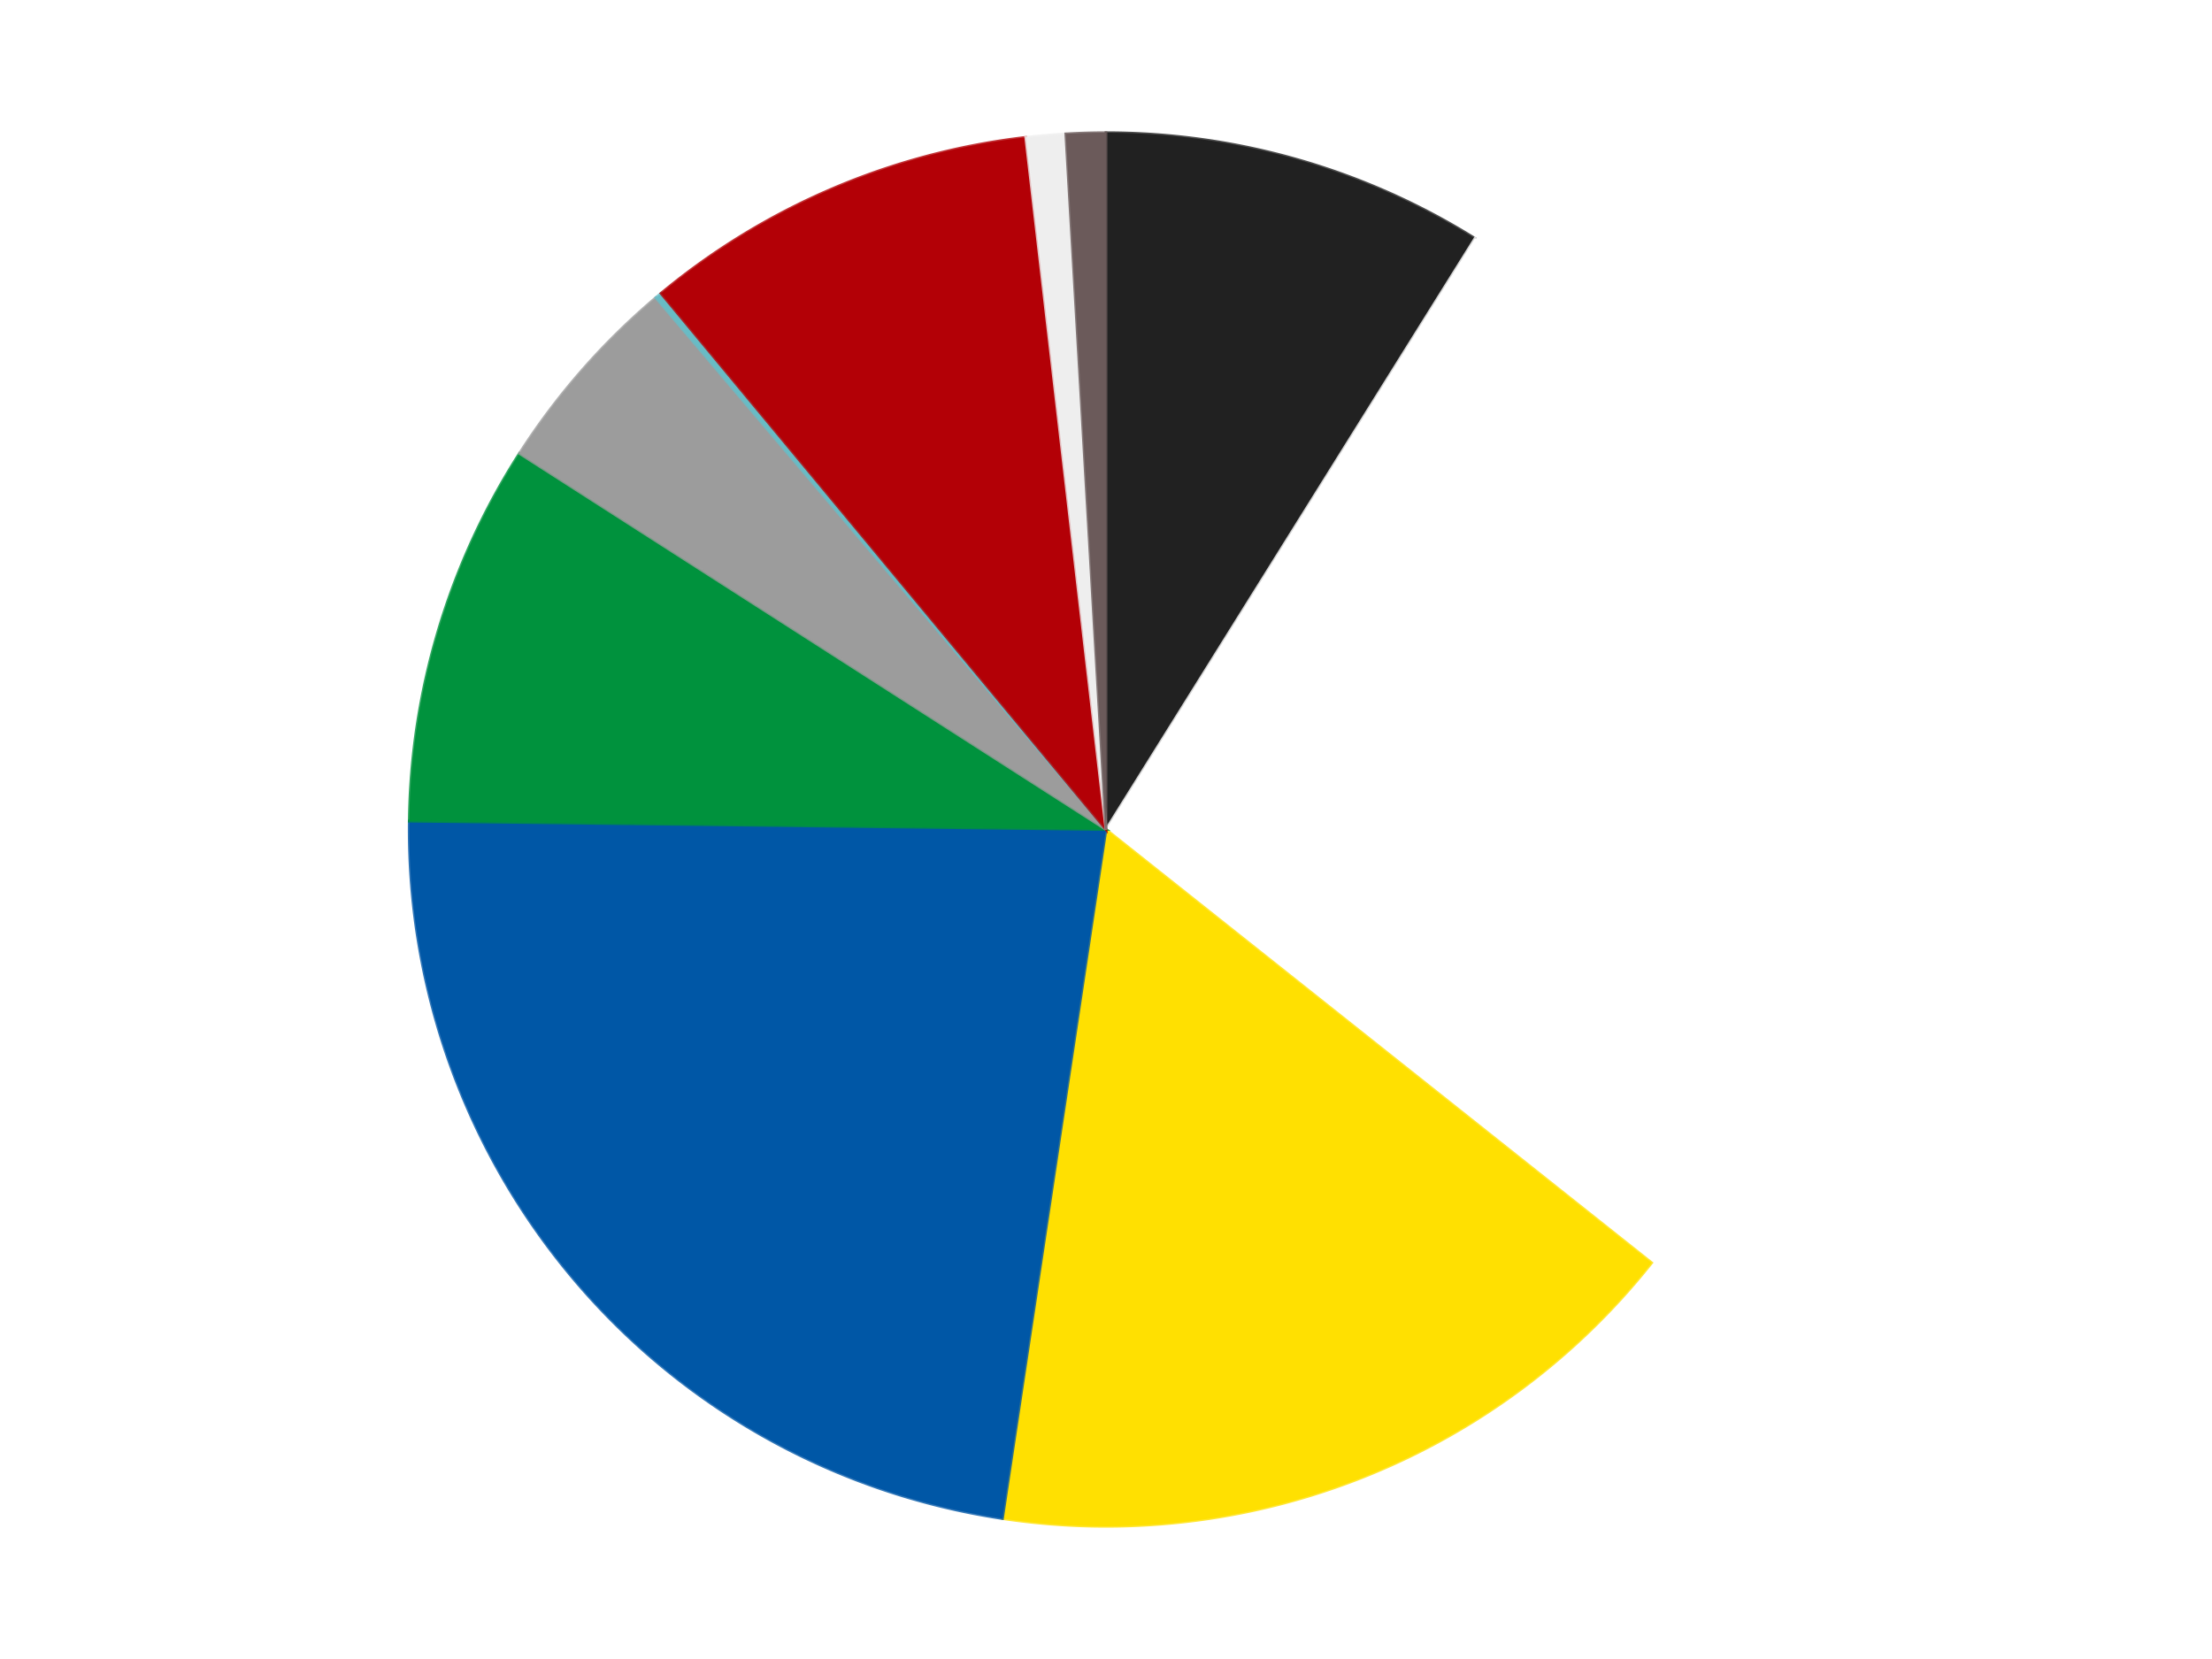
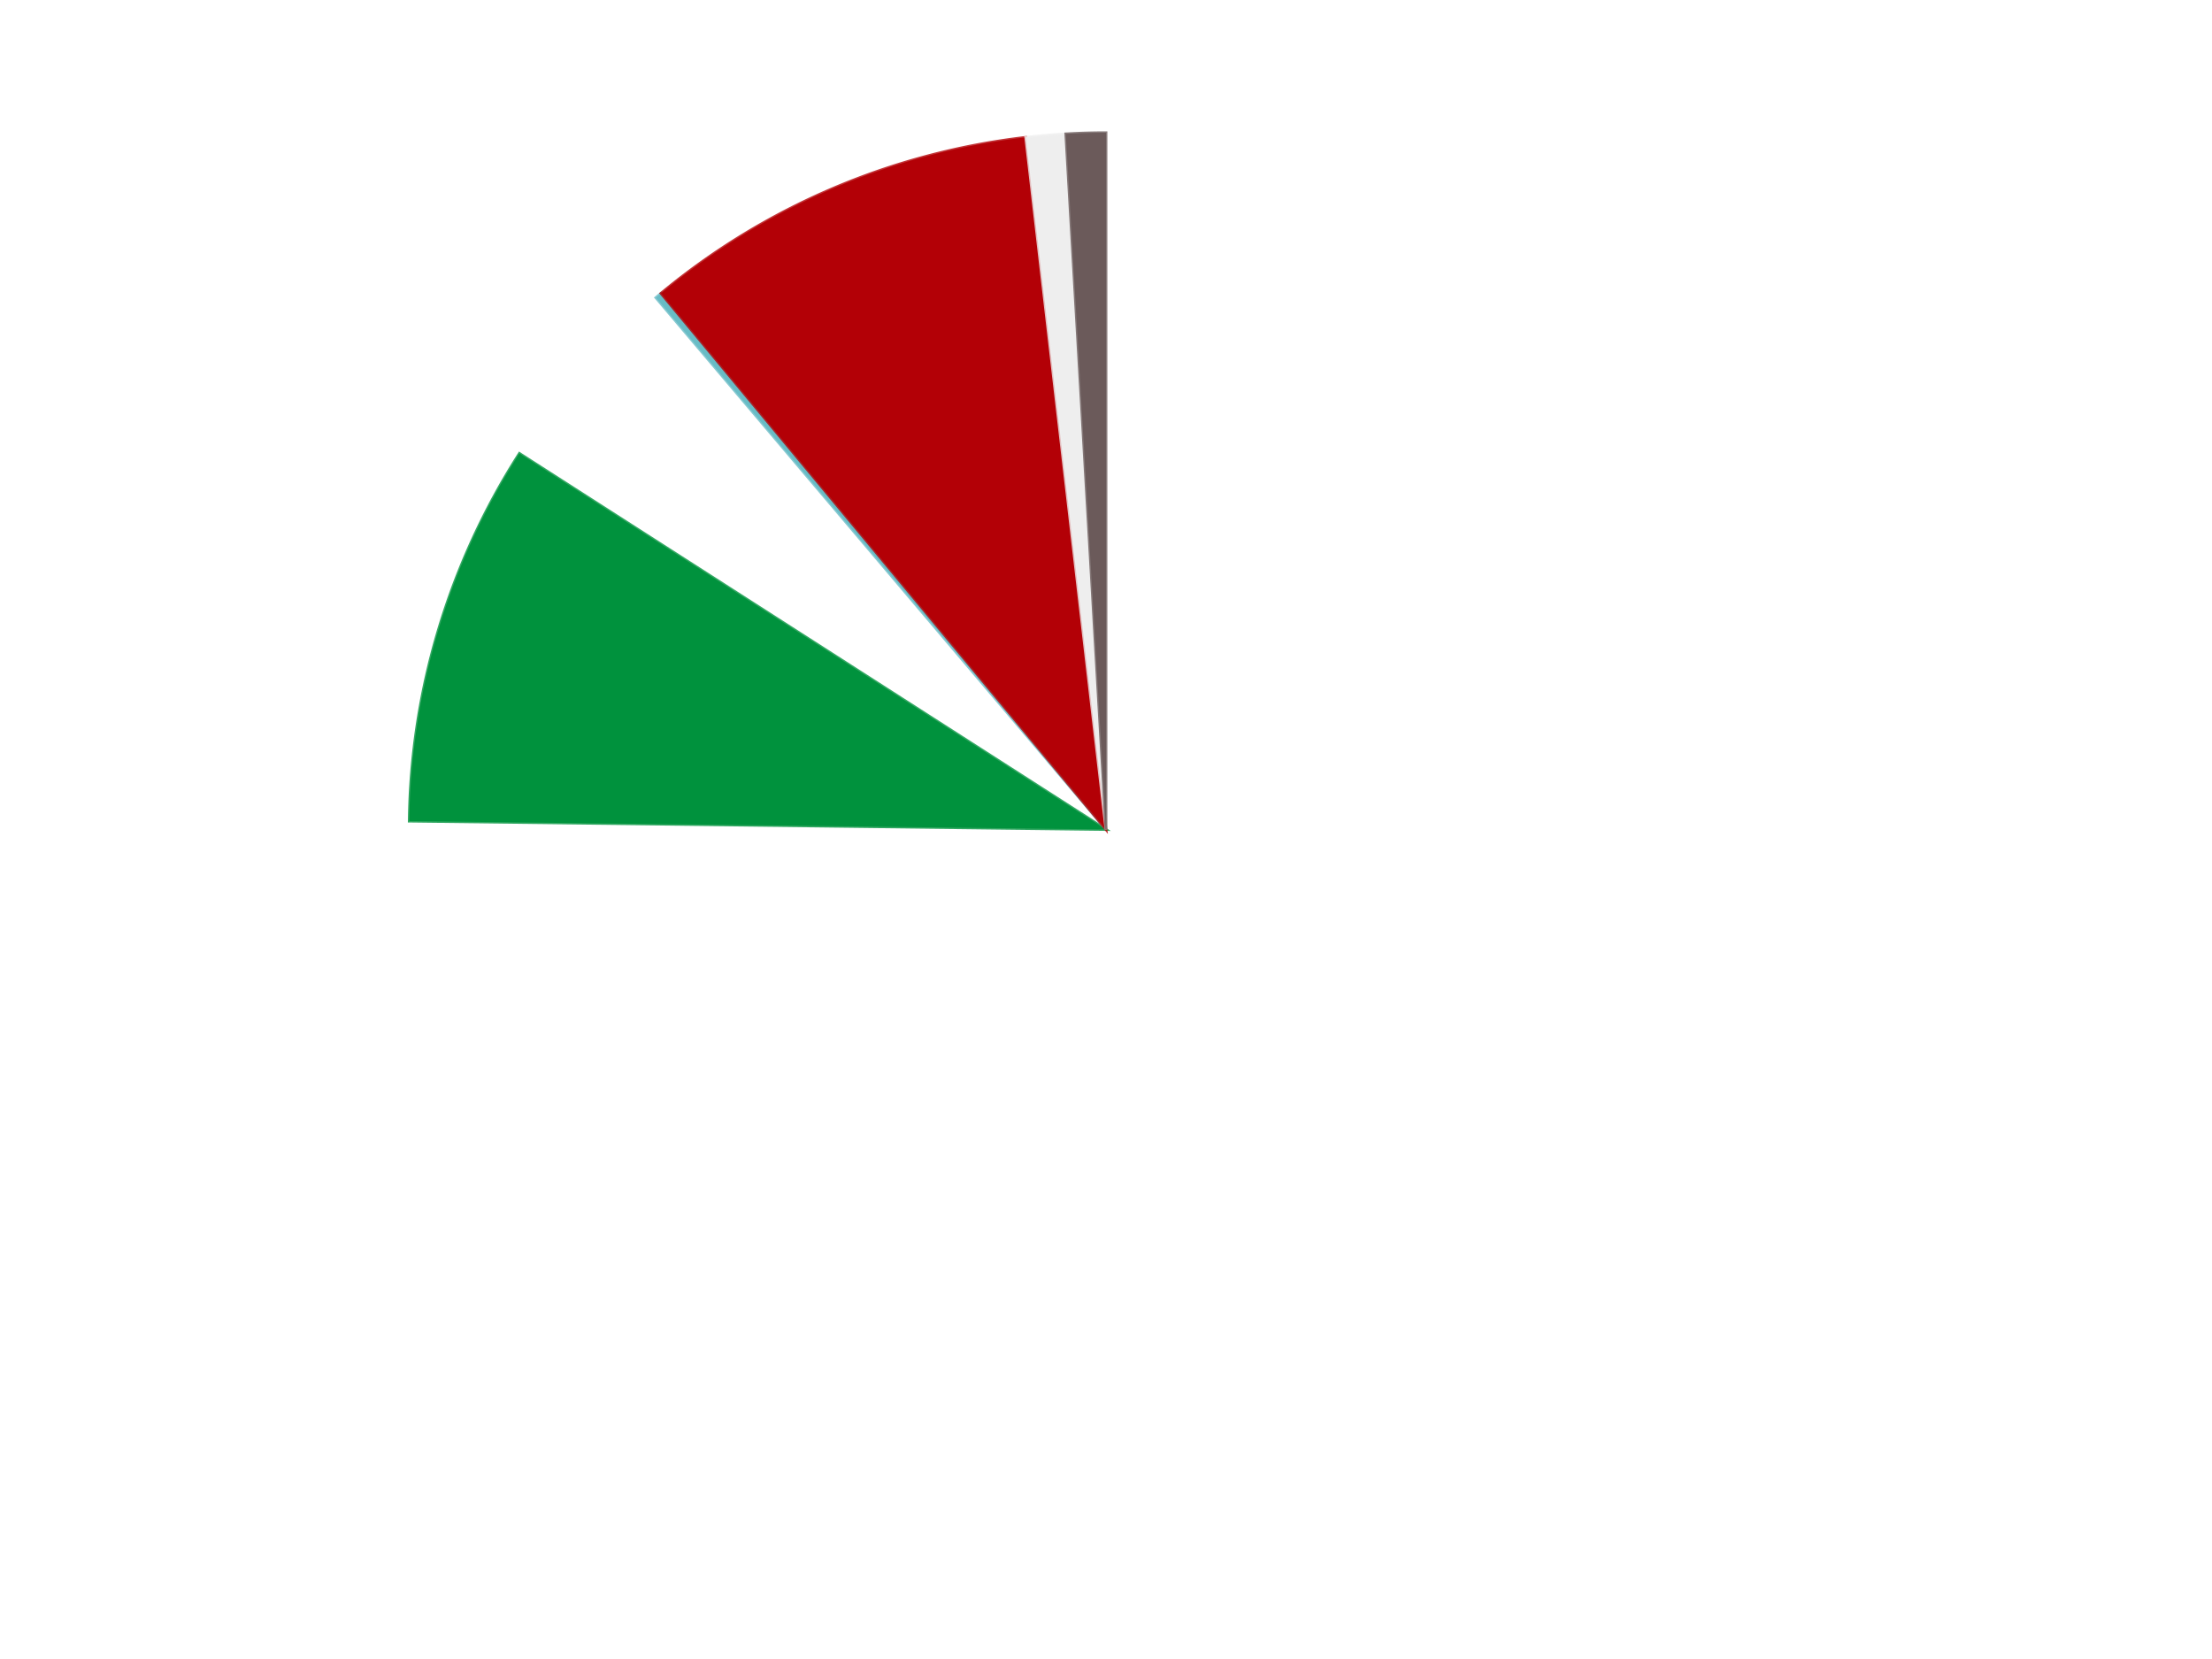
<svg xmlns="http://www.w3.org/2000/svg" xmlns:xlink="http://www.w3.org/1999/xlink" id="chart-e51e943d-5c72-4b96-823f-0b9f70fcee55" class="pygal-chart" viewBox="0 0 800 600">
  <defs>
    <style type="text/css">#chart-e51e943d-5c72-4b96-823f-0b9f70fcee55{-webkit-user-select:none;-webkit-font-smoothing:antialiased;font-family:Consolas,"Liberation Mono",Menlo,Courier,monospace}#chart-e51e943d-5c72-4b96-823f-0b9f70fcee55 .title{font-family:Consolas,"Liberation Mono",Menlo,Courier,monospace;font-size:16px}#chart-e51e943d-5c72-4b96-823f-0b9f70fcee55 .legends .legend text{font-family:Consolas,"Liberation Mono",Menlo,Courier,monospace;font-size:14px}#chart-e51e943d-5c72-4b96-823f-0b9f70fcee55 .axis text{font-family:Consolas,"Liberation Mono",Menlo,Courier,monospace;font-size:10px}#chart-e51e943d-5c72-4b96-823f-0b9f70fcee55 .axis text.major{font-family:Consolas,"Liberation Mono",Menlo,Courier,monospace;font-size:10px}#chart-e51e943d-5c72-4b96-823f-0b9f70fcee55 .text-overlay text.value{font-family:Consolas,"Liberation Mono",Menlo,Courier,monospace;font-size:16px}#chart-e51e943d-5c72-4b96-823f-0b9f70fcee55 .text-overlay text.label{font-family:Consolas,"Liberation Mono",Menlo,Courier,monospace;font-size:10px}#chart-e51e943d-5c72-4b96-823f-0b9f70fcee55 .tooltip{font-family:Consolas,"Liberation Mono",Menlo,Courier,monospace;font-size:14px}#chart-e51e943d-5c72-4b96-823f-0b9f70fcee55 text.no_data{font-family:Consolas,"Liberation Mono",Menlo,Courier,monospace;font-size:64px}
#chart-e51e943d-5c72-4b96-823f-0b9f70fcee55{background-color:transparent}#chart-e51e943d-5c72-4b96-823f-0b9f70fcee55 path,#chart-e51e943d-5c72-4b96-823f-0b9f70fcee55 line,#chart-e51e943d-5c72-4b96-823f-0b9f70fcee55 rect,#chart-e51e943d-5c72-4b96-823f-0b9f70fcee55 circle{-webkit-transition:150ms;-moz-transition:150ms;transition:150ms}#chart-e51e943d-5c72-4b96-823f-0b9f70fcee55 .graph &gt; .background{fill:transparent}#chart-e51e943d-5c72-4b96-823f-0b9f70fcee55 .plot &gt; .background{fill:transparent}#chart-e51e943d-5c72-4b96-823f-0b9f70fcee55 .graph{fill:rgba(0,0,0,.87)}#chart-e51e943d-5c72-4b96-823f-0b9f70fcee55 text.no_data{fill:rgba(0,0,0,1)}#chart-e51e943d-5c72-4b96-823f-0b9f70fcee55 .title{fill:rgba(0,0,0,1)}#chart-e51e943d-5c72-4b96-823f-0b9f70fcee55 .legends .legend text{fill:rgba(0,0,0,.87)}#chart-e51e943d-5c72-4b96-823f-0b9f70fcee55 .legends .legend:hover text{fill:rgba(0,0,0,1)}#chart-e51e943d-5c72-4b96-823f-0b9f70fcee55 .axis .line{stroke:rgba(0,0,0,1)}#chart-e51e943d-5c72-4b96-823f-0b9f70fcee55 .axis .guide.line{stroke:rgba(0,0,0,.54)}#chart-e51e943d-5c72-4b96-823f-0b9f70fcee55 .axis .major.line{stroke:rgba(0,0,0,.87)}#chart-e51e943d-5c72-4b96-823f-0b9f70fcee55 .axis text.major{fill:rgba(0,0,0,1)}#chart-e51e943d-5c72-4b96-823f-0b9f70fcee55 .axis.y .guides:hover .guide.line,#chart-e51e943d-5c72-4b96-823f-0b9f70fcee55 .line-graph .axis.x .guides:hover .guide.line,#chart-e51e943d-5c72-4b96-823f-0b9f70fcee55 .stackedline-graph .axis.x .guides:hover .guide.line,#chart-e51e943d-5c72-4b96-823f-0b9f70fcee55 .xy-graph .axis.x .guides:hover .guide.line{stroke:rgba(0,0,0,1)}#chart-e51e943d-5c72-4b96-823f-0b9f70fcee55 .axis .guides:hover text{fill:rgba(0,0,0,1)}#chart-e51e943d-5c72-4b96-823f-0b9f70fcee55 .reactive{fill-opacity:1.0;stroke-opacity:.8;stroke-width:1}#chart-e51e943d-5c72-4b96-823f-0b9f70fcee55 .ci{stroke:rgba(0,0,0,.87)}#chart-e51e943d-5c72-4b96-823f-0b9f70fcee55 .reactive.active,#chart-e51e943d-5c72-4b96-823f-0b9f70fcee55 .active .reactive{fill-opacity:0.6;stroke-opacity:.9;stroke-width:4}#chart-e51e943d-5c72-4b96-823f-0b9f70fcee55 .ci .reactive.active{stroke-width:1.5}#chart-e51e943d-5c72-4b96-823f-0b9f70fcee55 .series text{fill:rgba(0,0,0,1)}#chart-e51e943d-5c72-4b96-823f-0b9f70fcee55 .tooltip rect{fill:transparent;stroke:rgba(0,0,0,1);-webkit-transition:opacity 150ms;-moz-transition:opacity 150ms;transition:opacity 150ms}#chart-e51e943d-5c72-4b96-823f-0b9f70fcee55 .tooltip .label{fill:rgba(0,0,0,.87)}#chart-e51e943d-5c72-4b96-823f-0b9f70fcee55 .tooltip .label{fill:rgba(0,0,0,.87)}#chart-e51e943d-5c72-4b96-823f-0b9f70fcee55 .tooltip .legend{font-size:.8em;fill:rgba(0,0,0,.54)}#chart-e51e943d-5c72-4b96-823f-0b9f70fcee55 .tooltip .x_label{font-size:.6em;fill:rgba(0,0,0,1)}#chart-e51e943d-5c72-4b96-823f-0b9f70fcee55 .tooltip .xlink{font-size:.5em;text-decoration:underline}#chart-e51e943d-5c72-4b96-823f-0b9f70fcee55 .tooltip .value{font-size:1.5em}#chart-e51e943d-5c72-4b96-823f-0b9f70fcee55 .bound{font-size:.5em}#chart-e51e943d-5c72-4b96-823f-0b9f70fcee55 .max-value{font-size:.75em;fill:rgba(0,0,0,.54)}#chart-e51e943d-5c72-4b96-823f-0b9f70fcee55 .map-element{fill:transparent;stroke:rgba(0,0,0,.54) !important}#chart-e51e943d-5c72-4b96-823f-0b9f70fcee55 .map-element .reactive{fill-opacity:inherit;stroke-opacity:inherit}#chart-e51e943d-5c72-4b96-823f-0b9f70fcee55 .color-0,#chart-e51e943d-5c72-4b96-823f-0b9f70fcee55 .color-0 a:visited{stroke:#F44336;fill:#F44336}#chart-e51e943d-5c72-4b96-823f-0b9f70fcee55 .color-1,#chart-e51e943d-5c72-4b96-823f-0b9f70fcee55 .color-1 a:visited{stroke:#3F51B5;fill:#3F51B5}#chart-e51e943d-5c72-4b96-823f-0b9f70fcee55 .color-2,#chart-e51e943d-5c72-4b96-823f-0b9f70fcee55 .color-2 a:visited{stroke:#009688;fill:#009688}#chart-e51e943d-5c72-4b96-823f-0b9f70fcee55 .color-3,#chart-e51e943d-5c72-4b96-823f-0b9f70fcee55 .color-3 a:visited{stroke:#FFC107;fill:#FFC107}#chart-e51e943d-5c72-4b96-823f-0b9f70fcee55 .color-4,#chart-e51e943d-5c72-4b96-823f-0b9f70fcee55 .color-4 a:visited{stroke:#FF5722;fill:#FF5722}#chart-e51e943d-5c72-4b96-823f-0b9f70fcee55 .color-5,#chart-e51e943d-5c72-4b96-823f-0b9f70fcee55 .color-5 a:visited{stroke:#9C27B0;fill:#9C27B0}#chart-e51e943d-5c72-4b96-823f-0b9f70fcee55 .color-6,#chart-e51e943d-5c72-4b96-823f-0b9f70fcee55 .color-6 a:visited{stroke:#03A9F4;fill:#03A9F4}#chart-e51e943d-5c72-4b96-823f-0b9f70fcee55 .color-7,#chart-e51e943d-5c72-4b96-823f-0b9f70fcee55 .color-7 a:visited{stroke:#8BC34A;fill:#8BC34A}#chart-e51e943d-5c72-4b96-823f-0b9f70fcee55 .color-8,#chart-e51e943d-5c72-4b96-823f-0b9f70fcee55 .color-8 a:visited{stroke:#FF9800;fill:#FF9800}#chart-e51e943d-5c72-4b96-823f-0b9f70fcee55 .color-9,#chart-e51e943d-5c72-4b96-823f-0b9f70fcee55 .color-9 a:visited{stroke:#E91E63;fill:#E91E63}#chart-e51e943d-5c72-4b96-823f-0b9f70fcee55 .text-overlay .color-0 text{fill:black}#chart-e51e943d-5c72-4b96-823f-0b9f70fcee55 .text-overlay .color-1 text{fill:black}#chart-e51e943d-5c72-4b96-823f-0b9f70fcee55 .text-overlay .color-2 text{fill:black}#chart-e51e943d-5c72-4b96-823f-0b9f70fcee55 .text-overlay .color-3 text{fill:black}#chart-e51e943d-5c72-4b96-823f-0b9f70fcee55 .text-overlay .color-4 text{fill:black}#chart-e51e943d-5c72-4b96-823f-0b9f70fcee55 .text-overlay .color-5 text{fill:black}#chart-e51e943d-5c72-4b96-823f-0b9f70fcee55 .text-overlay .color-6 text{fill:black}#chart-e51e943d-5c72-4b96-823f-0b9f70fcee55 .text-overlay .color-7 text{fill:black}#chart-e51e943d-5c72-4b96-823f-0b9f70fcee55 .text-overlay .color-8 text{fill:black}#chart-e51e943d-5c72-4b96-823f-0b9f70fcee55 .text-overlay .color-9 text{fill:black}
#chart-e51e943d-5c72-4b96-823f-0b9f70fcee55 text.no_data{text-anchor:middle}#chart-e51e943d-5c72-4b96-823f-0b9f70fcee55 .guide.line{fill:none}#chart-e51e943d-5c72-4b96-823f-0b9f70fcee55 .centered{text-anchor:middle}#chart-e51e943d-5c72-4b96-823f-0b9f70fcee55 .title{text-anchor:middle}#chart-e51e943d-5c72-4b96-823f-0b9f70fcee55 .legends .legend text{fill-opacity:1}#chart-e51e943d-5c72-4b96-823f-0b9f70fcee55 .axis.x text{text-anchor:middle}#chart-e51e943d-5c72-4b96-823f-0b9f70fcee55 .axis.x:not(.web) text[transform]{text-anchor:start}#chart-e51e943d-5c72-4b96-823f-0b9f70fcee55 .axis.x:not(.web) text[transform].backwards{text-anchor:end}#chart-e51e943d-5c72-4b96-823f-0b9f70fcee55 .axis.y text{text-anchor:end}#chart-e51e943d-5c72-4b96-823f-0b9f70fcee55 .axis.y text[transform].backwards{text-anchor:start}#chart-e51e943d-5c72-4b96-823f-0b9f70fcee55 .axis.y2 text{text-anchor:start}#chart-e51e943d-5c72-4b96-823f-0b9f70fcee55 .axis.y2 text[transform].backwards{text-anchor:end}#chart-e51e943d-5c72-4b96-823f-0b9f70fcee55 .axis .guide.line{stroke-dasharray:4,4;stroke:black}#chart-e51e943d-5c72-4b96-823f-0b9f70fcee55 .axis .major.guide.line{stroke-dasharray:6,6;stroke:black}#chart-e51e943d-5c72-4b96-823f-0b9f70fcee55 .horizontal .axis.y .guide.line,#chart-e51e943d-5c72-4b96-823f-0b9f70fcee55 .horizontal .axis.y2 .guide.line,#chart-e51e943d-5c72-4b96-823f-0b9f70fcee55 .vertical .axis.x .guide.line{opacity:0}#chart-e51e943d-5c72-4b96-823f-0b9f70fcee55 .horizontal .axis.always_show .guide.line,#chart-e51e943d-5c72-4b96-823f-0b9f70fcee55 .vertical .axis.always_show .guide.line{opacity:1 !important}#chart-e51e943d-5c72-4b96-823f-0b9f70fcee55 .axis.y .guides:hover .guide.line,#chart-e51e943d-5c72-4b96-823f-0b9f70fcee55 .axis.y2 .guides:hover .guide.line,#chart-e51e943d-5c72-4b96-823f-0b9f70fcee55 .axis.x .guides:hover .guide.line{opacity:1}#chart-e51e943d-5c72-4b96-823f-0b9f70fcee55 .axis .guides:hover text{opacity:1}#chart-e51e943d-5c72-4b96-823f-0b9f70fcee55 .nofill{fill:none}#chart-e51e943d-5c72-4b96-823f-0b9f70fcee55 .subtle-fill{fill-opacity:.2}#chart-e51e943d-5c72-4b96-823f-0b9f70fcee55 .dot{stroke-width:1px;fill-opacity:1;stroke-opacity:1}#chart-e51e943d-5c72-4b96-823f-0b9f70fcee55 .dot.active{stroke-width:5px}#chart-e51e943d-5c72-4b96-823f-0b9f70fcee55 .dot.negative{fill:transparent}#chart-e51e943d-5c72-4b96-823f-0b9f70fcee55 text,#chart-e51e943d-5c72-4b96-823f-0b9f70fcee55 tspan{stroke:none !important}#chart-e51e943d-5c72-4b96-823f-0b9f70fcee55 .series text.active{opacity:1}#chart-e51e943d-5c72-4b96-823f-0b9f70fcee55 .tooltip rect{fill-opacity:.95;stroke-width:.5}#chart-e51e943d-5c72-4b96-823f-0b9f70fcee55 .tooltip text{fill-opacity:1}#chart-e51e943d-5c72-4b96-823f-0b9f70fcee55 .showable{visibility:hidden}#chart-e51e943d-5c72-4b96-823f-0b9f70fcee55 .showable.shown{visibility:visible}#chart-e51e943d-5c72-4b96-823f-0b9f70fcee55 .gauge-background{fill:rgba(229,229,229,1);stroke:none}#chart-e51e943d-5c72-4b96-823f-0b9f70fcee55 .bg-lines{stroke:transparent;stroke-width:2px}</style>
    <script type="text/javascript">window.pygal = window.pygal || {};window.pygal.config = window.pygal.config || {};window.pygal.config['e51e943d-5c72-4b96-823f-0b9f70fcee55'] = {"allow_interruptions": false, "box_mode": "extremes", "classes": ["pygal-chart"], "css": ["file://style.css", "file://graph.css"], "defs": [], "disable_xml_declaration": false, "dots_size": 2.5, "dynamic_print_values": false, "explicit_size": false, "fill": false, "force_uri_protocol": "https", "formatter": null, "half_pie": false, "height": 600, "include_x_axis": false, "inner_radius": 0, "interpolate": null, "interpolation_parameters": {}, "interpolation_precision": 250, "inverse_y_axis": false, "js": ["//kozea.github.io/pygal.js/2.0.x/pygal-tooltips.min.js"], "legend_at_bottom": false, "legend_at_bottom_columns": null, "legend_box_size": 12, "logarithmic": false, "margin": 20, "margin_bottom": null, "margin_left": null, "margin_right": null, "margin_top": null, "max_scale": 16, "min_scale": 4, "missing_value_fill_truncation": "x", "no_data_text": "No data", "no_prefix": false, "order_min": null, "pretty_print": false, "print_labels": false, "print_values": false, "print_values_position": "center", "print_zeroes": true, "range": null, "rounded_bars": null, "secondary_range": null, "show_dots": true, "show_legend": false, "show_minor_x_labels": true, "show_minor_y_labels": true, "show_only_major_dots": false, "show_x_guides": false, "show_x_labels": true, "show_y_guides": true, "show_y_labels": true, "spacing": 10, "stack_from_top": false, "strict": false, "stroke": true, "stroke_style": null, "style": {"background": "transparent", "ci_colors": [], "colors": ["#F44336", "#3F51B5", "#009688", "#FFC107", "#FF5722", "#9C27B0", "#03A9F4", "#8BC34A", "#FF9800", "#E91E63", "#2196F3", "#4CAF50", "#FFEB3B", "#673AB7", "#00BCD4", "#CDDC39", "#9E9E9E", "#607D8B"], "dot_opacity": "1", "font_family": "Consolas, \"Liberation Mono\", Menlo, Courier, monospace", "foreground": "rgba(0, 0, 0, .87)", "foreground_strong": "rgba(0, 0, 0, 1)", "foreground_subtle": "rgba(0, 0, 0, .54)", "guide_stroke_color": "black", "guide_stroke_dasharray": "4,4", "label_font_family": "Consolas, \"Liberation Mono\", Menlo, Courier, monospace", "label_font_size": 10, "legend_font_family": "Consolas, \"Liberation Mono\", Menlo, Courier, monospace", "legend_font_size": 14, "major_guide_stroke_color": "black", "major_guide_stroke_dasharray": "6,6", "major_label_font_family": "Consolas, \"Liberation Mono\", Menlo, Courier, monospace", "major_label_font_size": 10, "no_data_font_family": "Consolas, \"Liberation Mono\", Menlo, Courier, monospace", "no_data_font_size": 64, "opacity": "1.0", "opacity_hover": "0.6", "plot_background": "transparent", "stroke_opacity": ".8", "stroke_opacity_hover": ".9", "stroke_width": "1", "stroke_width_hover": "4", "title_font_family": "Consolas, \"Liberation Mono\", Menlo, Courier, monospace", "title_font_size": 16, "tooltip_font_family": "Consolas, \"Liberation Mono\", Menlo, Courier, monospace", "tooltip_font_size": 14, "transition": "150ms", "value_background": "rgba(229, 229, 229, 1)", "value_colors": [], "value_font_family": "Consolas, \"Liberation Mono\", Menlo, Courier, monospace", "value_font_size": 16, "value_label_font_family": "Consolas, \"Liberation Mono\", Menlo, Courier, monospace", "value_label_font_size": 10}, "title": null, "tooltip_border_radius": 0, "tooltip_fancy_mode": true, "truncate_label": null, "truncate_legend": null, "width": 800, "x_label_rotation": 0, "x_labels": null, "x_labels_major": null, "x_labels_major_count": null, "x_labels_major_every": null, "x_title": null, "xrange": null, "y_label_rotation": 0, "y_labels": null, "y_labels_major": null, "y_labels_major_count": null, "y_labels_major_every": null, "y_title": null, "zero": 0, "legends": ["Black", "White", "Yellow", "Blue", "Green", "Light Gray", "Trans-Light Blue", "Red", "Trans-Clear", "Dark Gray"]}</script>
    <script type="text/javascript" xlink:href="https://kozea.github.io/pygal.js/2.0.x/pygal-tooltips.min.js" />
  </defs>
  <title>Pygal</title>
  <g class="graph pie-graph vertical">
    <rect x="0" y="0" width="800" height="600" class="background" />
    <g transform="translate(20, 20)" class="plot">
      <rect x="0" y="0" width="760" height="560" class="background" />
      <g class="series serie-0 color-0">
        <g class="slices">
          <g class="slice" style="fill: #212121; stroke: #212121">
-             <path d="M380 28 A252 252 0 0 1 513.448 66.235 L380 280 A0 0 0 0 0 380 280 z" class="slice reactive tooltip-trigger" />
            <desc class="value">58</desc>
            <desc class="x centered">414.704408031513</desc>
            <desc class="y centered">158.87360294641695</desc>
          </g>
        </g>
      </g>
      <g class="series serie-1 color-1">
        <g class="slices">
          <g class="slice" style="fill: #FFFFFF; stroke: #FFFFFF">
            <path d="M513.448 66.235 A252 252 0 0 1 577.345 436.713 L380 280 A0 0 0 0 0 380 280 z" class="slice reactive tooltip-trigger" />
            <desc class="value">175</desc>
            <desc class="x centered">504.1667795233176</desc>
            <desc class="y centered">258.58479832437166</desc>
          </g>
        </g>
      </g>
      <g class="series serie-2 color-2">
        <g class="slices">
          <g class="slice" style="fill: #FFE001; stroke: #FFE001">
-             <path d="M577.345 436.713 A252 252 0 0 1 342.556 529.203 L380 280 A0 0 0 0 0 380 280 z" class="slice reactive tooltip-trigger" />
            <desc class="value">109</desc>
            <desc class="x centered">426.1807212515738</desc>
            <desc class="y centered">397.23199642027953</desc>
          </g>
        </g>
      </g>
      <g class="series serie-3 color-3">
        <g class="slices">
          <g class="slice" style="fill: #0057A6; stroke: #0057A6">
-             <path d="M342.556 529.203 A252 252 0 0 1 128.018 276.969 L380 280 A0 0 0 0 0 380 280 z" class="slice reactive tooltip-trigger" />
            <desc class="value">149</desc>
            <desc class="x centered">284.02173153293046</desc>
            <desc class="y centered">361.6343799024843</desc>
          </g>
        </g>
      </g>
      <g class="series serie-4 color-4">
        <g class="slices">
          <g class="slice" style="fill: #00923D; stroke: #00923D">
            <path d="M128.018 276.969 A252 252 0 0 1 167.855 143.99 L380 280 A0 0 0 0 0 380 280 z" class="slice reactive tooltip-trigger" />
            <desc class="value">58</desc>
            <desc class="x centered">259.2997624992073</desc>
            <desc class="y centered">243.84128504423546</desc>
          </g>
        </g>
      </g>
      <g class="series serie-5 color-5">
        <g class="slices">
          <g class="slice" style="fill: #9C9C9C; stroke: #9C9C9C">
-             <path d="M167.855 143.99 A252 252 0 0 1 217.193 87.651 L380 280 A0 0 0 0 0 380 280 z" class="slice reactive tooltip-trigger" />
            <desc class="value">31</desc>
            <desc class="x centered">285.20991982809267</desc>
            <desc class="y centered">196.98891218033955</desc>
          </g>
        </g>
      </g>
      <g class="series serie-6 color-6">
        <g class="slices">
          <g class="slice" style="fill: #68BCC5; stroke: #68BCC5">
            <path d="M217.193 87.651 A252 252 0 0 1 219.052 86.094 L380 280 A0 0 0 0 0 380 280 z" class="slice reactive tooltip-trigger" />
            <desc class="value">1</desc>
            <desc class="x centered">299.060369064687</desc>
            <desc class="y centered">183.43511950996196</desc>
          </g>
        </g>
      </g>
      <g class="series serie-7 color-7">
        <g class="slices">
          <g class="slice" style="fill: #B30006; stroke: #B30006">
            <path d="M219.052 86.094 A252 252 0 0 1 350.968 29.678 L380 280 A0 0 0 0 0 380 280 z" class="slice reactive tooltip-trigger" />
            <desc class="value">60</desc>
            <desc class="x centered">330.4549582111958</desc>
            <desc class="y centered">164.14971370710538</desc>
          </g>
        </g>
      </g>
      <g class="series serie-8 color-8">
        <g class="slices">
          <g class="slice" style="fill: #EEEEEE; stroke: #EEEEEE">
            <path d="M350.968 29.678 A252 252 0 0 1 365.46 28.42 L380 280 A0 0 0 0 0 380 280 z" class="slice reactive tooltip-trigger" />
            <desc class="value">6</desc>
            <desc class="x centered">369.10225123897214</desc>
            <desc class="y centered">154.47215818018094</desc>
          </g>
        </g>
      </g>
      <g class="series serie-9 color-9">
        <g class="slices">
          <g class="slice" style="fill: #6B5A5A; stroke: #6B5A5A">
            <path d="M365.46 28.42 A252 252 0 0 1 380 28 L380 280 A0 0 0 0 0 380 280 z" class="slice reactive tooltip-trigger" />
            <desc class="value">6</desc>
            <desc class="x centered">376.363377909361</desc>
            <desc class="y centered">154.05249117283074</desc>
          </g>
        </g>
      </g>
    </g>
    <g class="titles" />
    <g transform="translate(20, 20)" class="plot overlay">
      <g class="series serie-0 color-0" />
      <g class="series serie-1 color-1" />
      <g class="series serie-2 color-2" />
      <g class="series serie-3 color-3" />
      <g class="series serie-4 color-4" />
      <g class="series serie-5 color-5" />
      <g class="series serie-6 color-6" />
      <g class="series serie-7 color-7" />
      <g class="series serie-8 color-8" />
      <g class="series serie-9 color-9" />
    </g>
    <g transform="translate(20, 20)" class="plot text-overlay">
      <g class="series serie-0 color-0" />
      <g class="series serie-1 color-1" />
      <g class="series serie-2 color-2" />
      <g class="series serie-3 color-3" />
      <g class="series serie-4 color-4" />
      <g class="series serie-5 color-5" />
      <g class="series serie-6 color-6" />
      <g class="series serie-7 color-7" />
      <g class="series serie-8 color-8" />
      <g class="series serie-9 color-9" />
    </g>
    <g transform="translate(20, 20)" class="plot tooltip-overlay">
      <g transform="translate(0 0)" style="opacity: 0" class="tooltip">
        <rect rx="0" ry="0" width="0" height="0" class="tooltip-box" />
        <g class="text" />
      </g>
    </g>
  </g>
</svg>